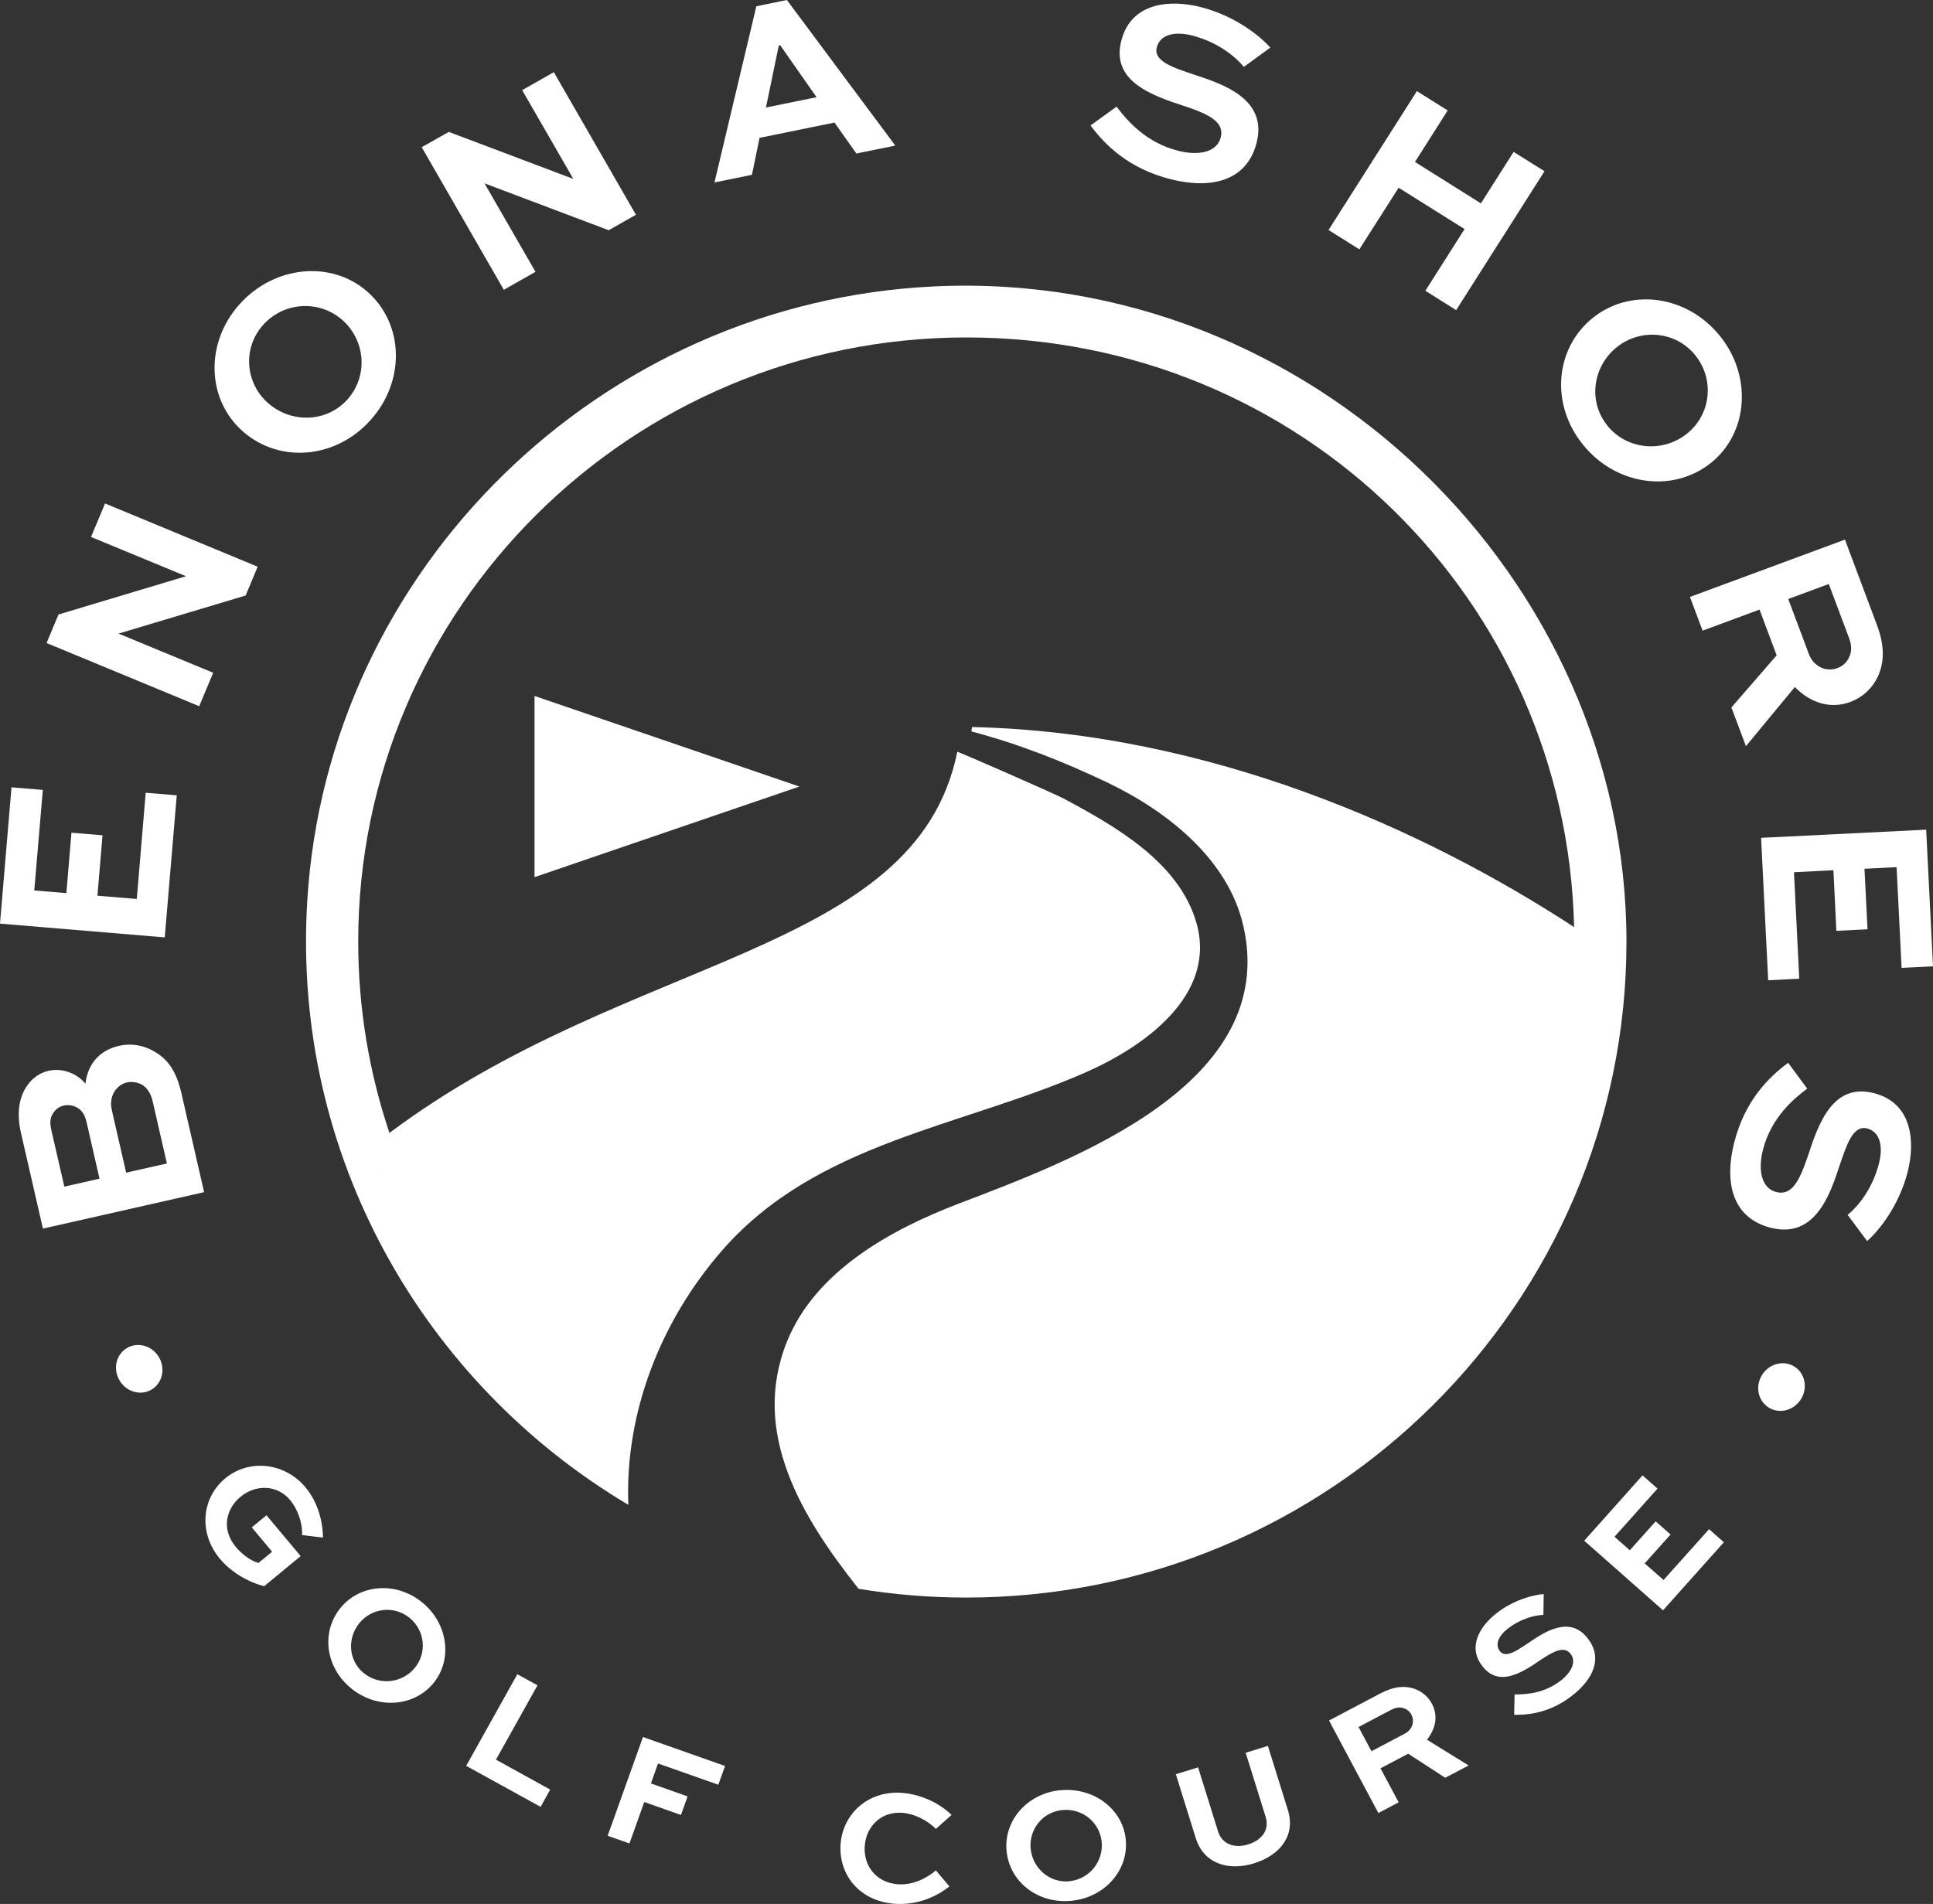
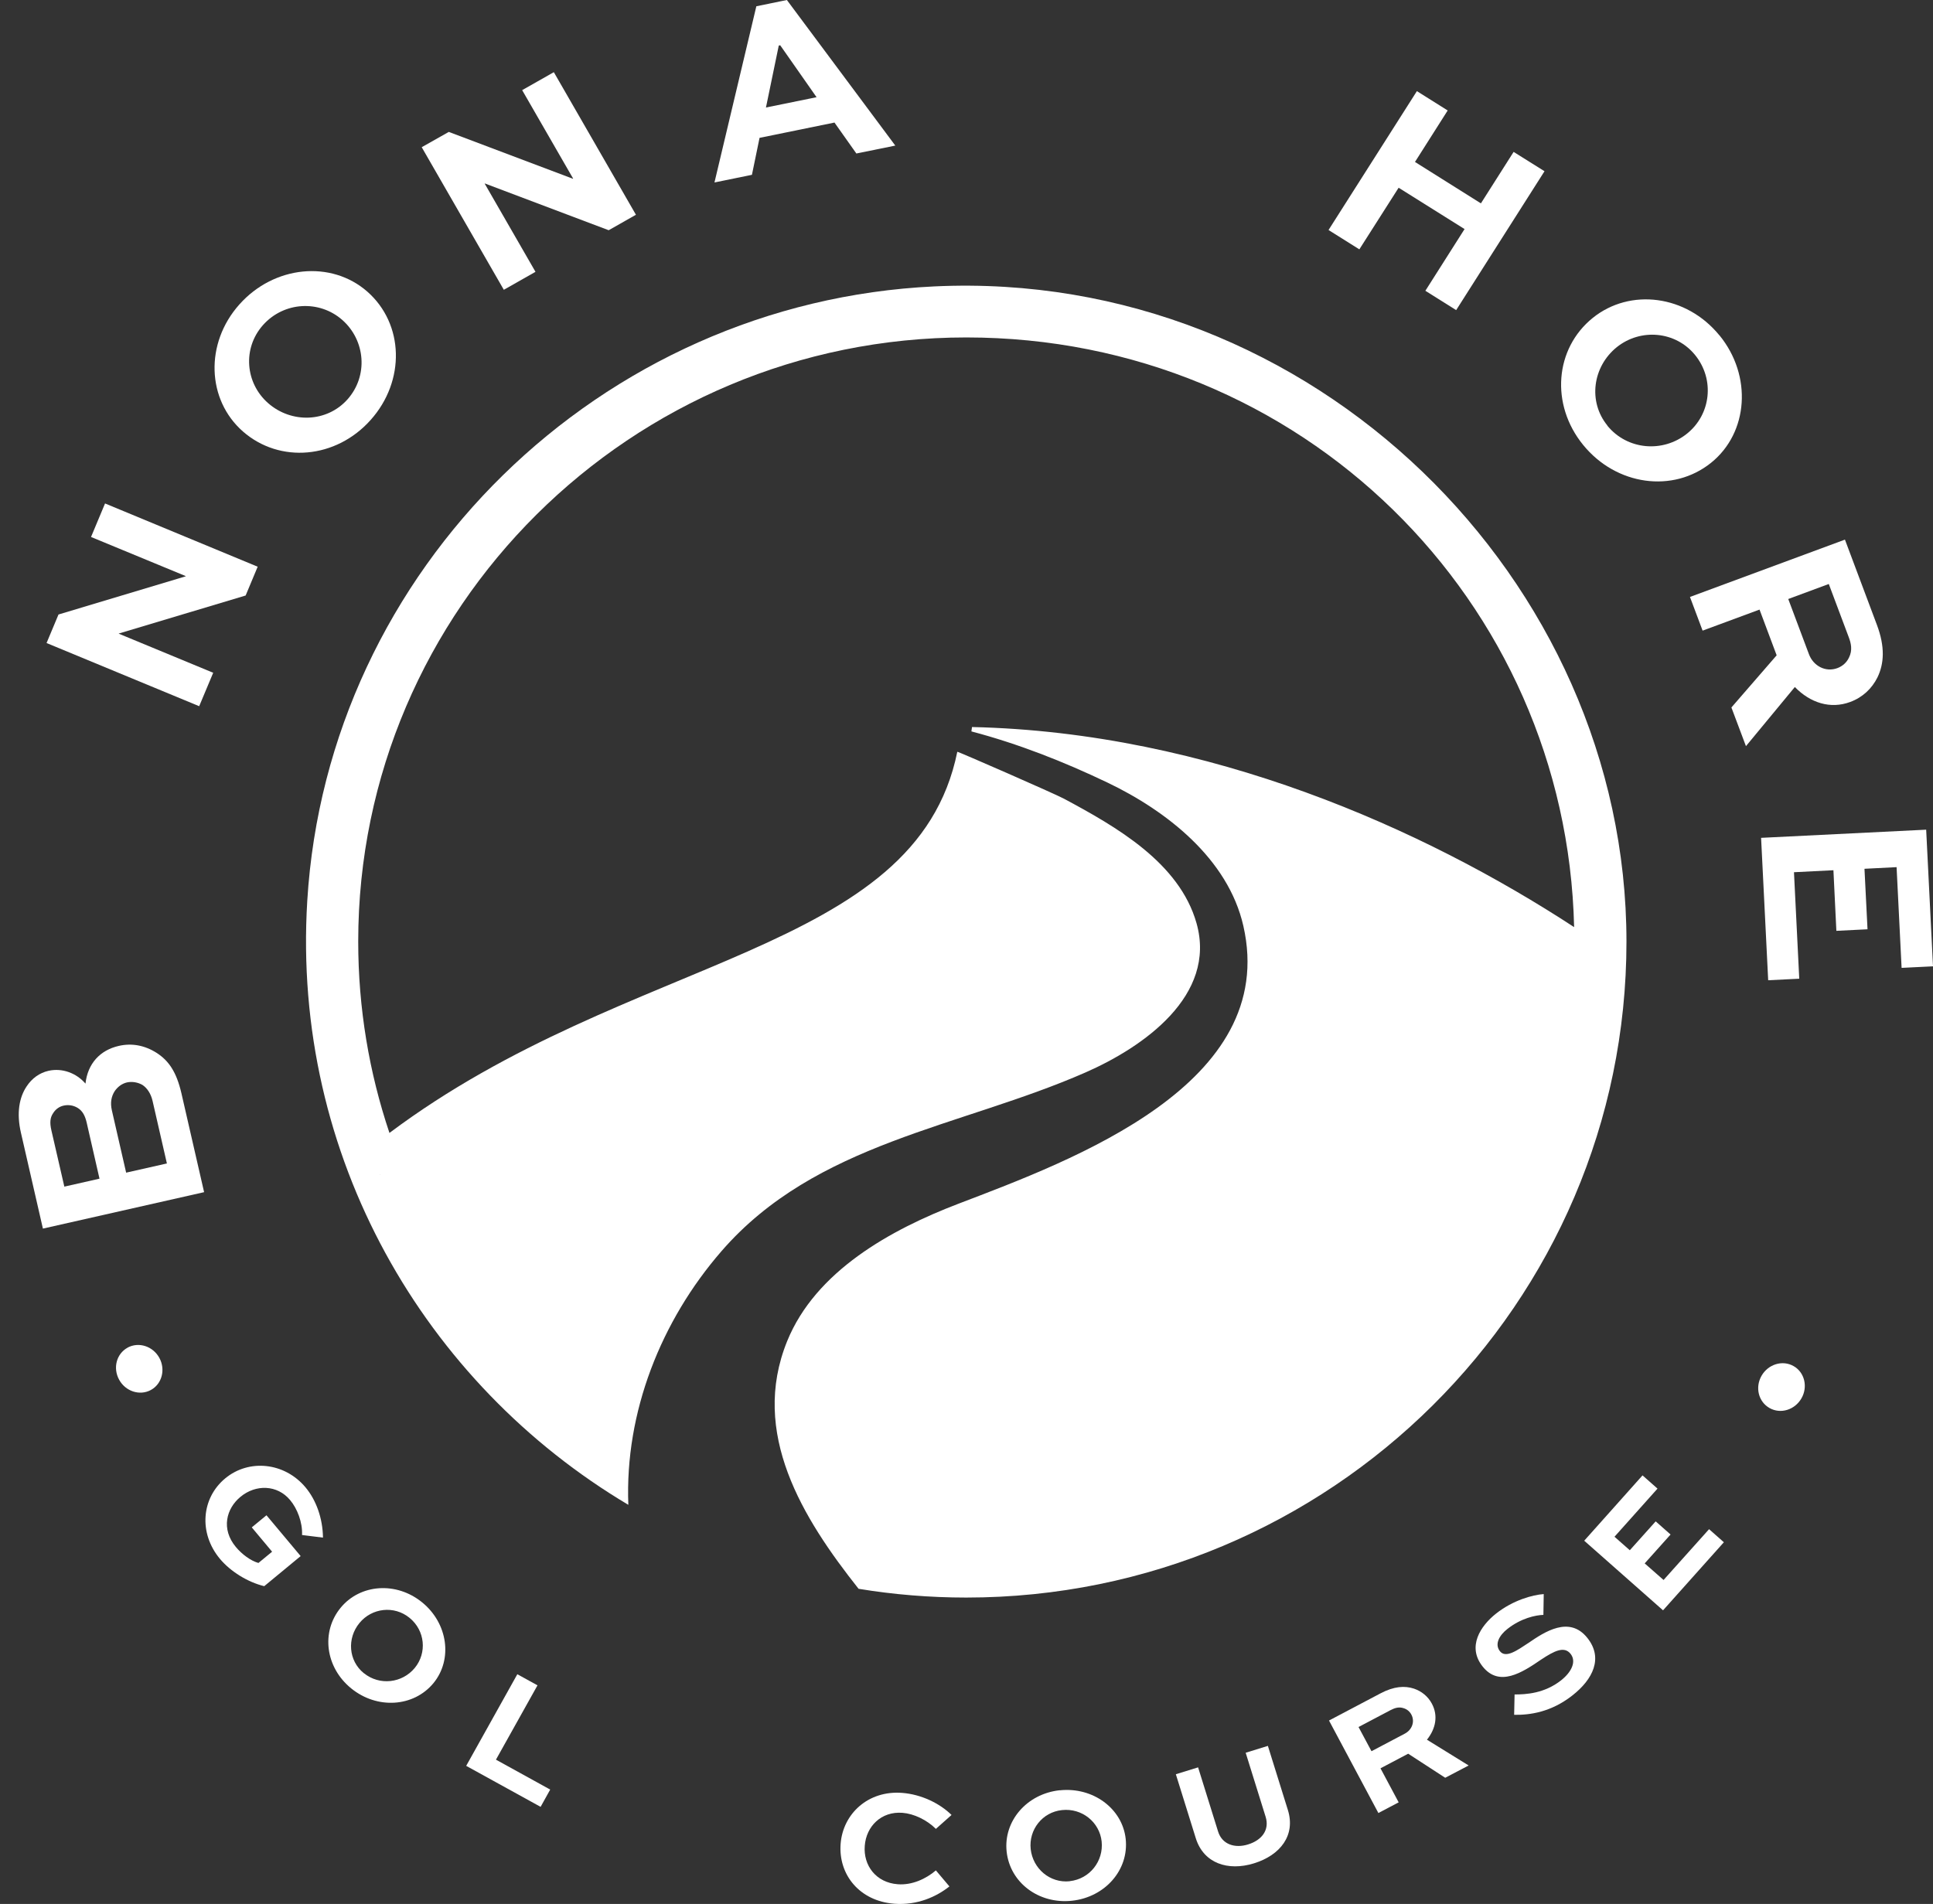
<svg xmlns="http://www.w3.org/2000/svg" width="337" height="332" viewBox="0 0 337 332" fill="none">
  <rect x="0" y="0" width="337" height="332" fill="#333333" stroke="none" />
-   <path d="M93.192 152.951L139.366 137.155L93.192 121.359V137.155V152.951Z" fill="white" />
  <path d="M21.992 204.483L29.097 202.879L26.608 192.014C26.322 190.74 25.688 189.751 24.828 189.182C24.044 188.733 23.048 188.553 22.143 188.747C21.238 188.956 20.514 189.526 20.001 190.26C19.398 191.205 19.202 192.283 19.503 193.618L21.992 204.483ZM11.192 206.926L17.346 205.532L15.099 195.701C14.827 194.546 14.375 193.707 13.575 193.213C12.836 192.748 11.946 192.598 11.086 192.793C10.272 192.973 9.653 193.482 9.261 194.113C8.748 194.861 8.643 195.731 8.96 197.109L11.222 206.94L11.192 206.926ZM35.584 207.885L7.481 214.239L3.65 197.529C2.85 194.067 3.363 191.34 4.645 189.437C5.551 188.058 6.863 187.083 8.462 186.723C10.875 186.183 13.349 187.142 14.903 188.956C15.28 185.465 17.452 183.111 20.725 182.377C22.958 181.867 25.22 182.257 27.347 183.622C29.384 184.955 30.756 186.858 31.631 190.649L35.584 207.885Z" fill="white" />
-   <path d="M0 161.045V161.06L28.721 163.458L30.817 138.685L25.402 138.235L23.848 156.759L16.985 156.189L17.875 145.654L12.46 145.204L11.57 155.74L5.973 155.275L7.467 137.741L2.006 137.291L0 161.045Z" fill="white" />
  <path d="M18.314 87.791L44.923 98.821L42.826 103.842L20.728 110.466L20.698 110.496L37.17 117.315L34.726 123.145L8.117 112.129L10.199 107.154L32.358 100.5L32.373 100.455L15.87 93.636L18.314 87.791Z" fill="white" />
  <path d="M60.581 69.642C64.231 65.536 63.718 59.347 59.661 55.78C55.663 52.273 49.494 52.588 45.843 56.694C42.253 60.74 42.751 66.795 46.748 70.302C50.821 73.869 56.991 73.674 60.581 69.642ZM41.725 53.097C47.774 46.293 57.745 45.334 64.035 50.849C70.446 56.484 70.702 66.405 64.638 73.209C58.59 80.013 48.77 80.868 42.344 75.232C36.069 69.717 35.676 59.886 41.725 53.097Z" fill="white" />
  <path d="M96.555 12.586L110.87 37.449L106.119 40.146L84.533 31.994L84.503 32.024L93.357 47.4L87.837 50.532L73.522 25.669L78.243 23.002L99.874 31.169L99.919 31.14L91.034 15.718L96.555 12.586Z" fill="white" />
  <path d="M135.768 7.943L136.025 7.898L142.36 16.95L133.536 18.748L135.768 7.958V7.943ZM137.186 0L131.861 1.094L124.561 31.817L131.092 30.483L132.42 24.039L145.483 21.371L149.299 26.766L156.087 25.387L137.186 0Z" fill="white" />
-   <path d="M216.836 11.642C215.479 9.993 212.432 7.356 207.815 6.187C205.041 5.482 202.294 5.872 201.676 8.255C201.042 10.727 204.678 11.822 208.238 13.036C213.23 14.669 221.044 17.277 219.069 24.92C217.32 31.754 210.892 32.983 204.06 31.244C196.834 29.416 192.685 25.325 190.122 21.878L194.662 18.596C196.532 21.068 199.79 24.875 205.432 26.299C208.977 27.198 212.16 26.553 212.823 23.961C213.503 21.278 210.803 19.959 206.7 18.566C200.681 16.632 193.667 14.13 195.491 7.086C197.211 0.372 204.03 -0.108 209.294 1.226C215.116 2.695 219.476 6.067 221.467 8.3L216.866 11.657L216.836 11.642Z" fill="white" />
  <path d="M231.618 40.109L247.021 15.891L252.39 19.263L246.689 28.24L258.182 35.463L263.885 26.486L269.27 29.858L253.869 54.077L248.498 50.705L255.332 39.944L243.837 32.736L236.989 43.481L231.618 40.109Z" fill="white" />
  <path d="M280.223 74.223C283.692 78.48 289.907 79.004 294.131 75.602C298.278 72.26 298.988 66.176 295.519 61.904C292.109 57.723 286.015 57.214 281.866 60.541C277.658 63.942 276.828 70.027 280.237 74.208M299.772 58.472C305.519 65.516 304.826 75.452 298.309 80.698C291.656 86.048 281.761 84.654 276.015 77.595C270.267 70.552 271.051 60.78 277.688 55.43C284.204 50.185 294.01 51.429 299.757 58.472" fill="white" />
  <path d="M318.841 101.831L311.765 104.453L315.371 114.075C316.139 116.128 318.266 117.267 320.333 116.503C321.238 116.158 321.947 115.529 322.34 114.689C323.019 113.37 322.701 112.127 322.294 111.063L318.841 101.861V101.831ZM294.629 104.094L321.647 94.098L327.227 108.979C328.661 112.801 328.479 115.723 327.318 118.121C326.352 120.069 324.723 121.613 322.565 122.407C319.097 123.696 315.596 122.557 312.912 119.8L304.39 130.111L301.854 123.367L309.743 114.27L306.757 106.297L296.833 109.968L294.629 104.094Z" fill="white" />
  <path d="M307.029 146.1L308.266 170.932L313.682 170.663L312.762 152.094L319.64 151.749L320.153 162.315L325.584 162.045L325.054 151.495L330.651 151.21L331.526 168.774L337.001 168.505L335.81 144.676L307.029 146.1Z" fill="white" />
-   <path d="M322.125 211.843C323.784 210.494 326.424 207.452 327.585 202.851C328.294 200.094 327.887 197.366 325.488 196.767C323 196.152 321.914 199.763 320.692 203.3C319.062 208.275 316.454 216.024 308.76 214.106C301.867 212.381 300.615 206.012 302.349 199.209C304.173 192.029 308.263 187.893 311.746 185.33L315.066 189.828C312.591 191.701 308.76 194.937 307.343 200.543C306.452 204.079 307.1 207.226 309.71 207.871C312.41 208.546 313.723 205.848 315.125 201.771C317.056 195.792 319.56 188.823 326.649 190.607C333.409 192.3 333.92 199.073 332.593 204.305C331.13 210.089 327.751 214.434 325.518 216.414L322.125 211.857V211.843Z" fill="white" />
  <path d="M22.232 234.999C24.193 233.934 26.667 234.744 27.783 236.783C28.884 238.806 28.251 241.324 26.29 242.388C24.344 243.437 21.87 242.612 20.769 240.588C19.653 238.551 20.301 236.063 22.247 234.999" fill="white" />
  <path d="M52.658 267.643C52.764 265.485 51.813 263.028 50.576 261.574C48.329 258.876 44.573 258.817 41.933 261.005C39.459 263.042 38.494 266.61 41.118 269.757C42.174 271.031 43.713 272.169 45.055 272.544L47.439 270.58L43.894 266.339L46.458 264.227L52.416 271.345L46.066 276.591C43.17 275.885 40.183 274.028 38.343 271.824C34.587 267.328 35.115 261.214 39.278 257.782C43.411 254.365 49.611 254.995 53.261 259.355C55.117 261.574 56.263 264.735 56.308 268.123L52.673 267.673L52.658 267.643Z" fill="white" />
  <path d="M63.442 291.761C66.172 293.978 70.125 293.499 72.312 290.847C74.469 288.224 74.122 284.327 71.392 282.108C68.707 279.921 64.83 280.385 62.673 283.008C60.471 285.676 60.742 289.587 63.427 291.761M73.594 279.412C78.104 283.083 78.949 289.377 75.57 293.499C72.101 297.695 65.735 298.084 61.225 294.413C56.715 290.742 55.93 284.537 59.4 280.34C62.794 276.22 69.084 275.739 73.594 279.412Z" fill="white" />
  <path d="M93.706 293.882L86.465 306.844L95.923 312.059L94.249 315.072L81.276 307.923L90.191 291.947L93.706 293.882Z" fill="white" />
-   <path d="M105.94 320.115L112.095 302.896L126.41 307.946L125.233 311.214L114.72 307.511L113.483 310.989L119.878 313.251L118.717 316.489L112.321 314.226L109.742 321.45L105.94 320.115Z" fill="white" />
  <path d="M165.53 328.94C163.268 330.738 159.934 332.267 155.921 331.968C149.827 331.504 146.147 326.873 146.554 321.523C146.961 316.277 151.351 312.185 157.264 312.636C160.628 312.891 163.841 314.463 165.892 316.487L163.162 318.914C161.593 317.341 159.3 316.261 157.339 316.113C153.629 315.828 151.019 318.465 150.763 321.867C150.491 325.299 152.724 328.281 156.51 328.566C159.014 328.76 161.442 327.623 163.162 326.153L165.515 328.94H165.53Z" fill="white" />
  <path d="M186.494 328.03C189.993 327.654 192.422 324.523 192.061 321.105C191.699 317.748 188.651 315.26 185.151 315.635C181.713 315.995 179.33 319.067 179.691 322.44C180.069 325.856 183.054 328.403 186.494 328.044M184.774 312.188C190.568 311.575 195.681 315.38 196.253 320.656C196.842 326.052 192.663 330.832 186.871 331.446C181.08 332.061 176.072 328.269 175.497 322.873C174.924 317.584 178.982 312.787 184.774 312.174" fill="white" />
  <path d="M221.047 304.453L224.533 315.633C225.889 319.995 223.265 323.488 218.605 324.926C214.079 326.32 209.855 324.926 208.482 320.564L204.997 309.385L208.875 308.186L212.359 319.365C213.068 321.658 215.315 322.332 217.578 321.628C219.977 320.894 221.363 319.11 220.654 316.818L217.171 305.638L221.047 304.439V304.453Z" fill="white" />
  <path d="M236.844 301.144L239.107 305.37L244.93 302.298C246.167 301.639 246.71 300.215 246.06 298.986C245.774 298.446 245.308 298.057 244.733 297.877C243.829 297.562 243.074 297.877 242.427 298.207L236.86 301.144H236.844ZM240.314 316.16L231.7 300.019L240.707 295.268C243.013 294.055 244.885 293.921 246.514 294.459C247.841 294.91 248.957 295.808 249.636 297.082C250.752 299.165 250.316 301.443 248.775 303.362L256.046 307.858L251.959 310L245.503 305.805L240.675 308.352L243.844 314.286L240.284 316.16H240.314Z" fill="white" />
  <path d="M269.09 281.596C267.717 281.64 265.198 282.166 262.816 284.039C261.383 285.163 260.522 286.706 261.503 287.936C262.514 289.21 264.489 287.799 266.481 286.482C269.242 284.593 273.6 281.671 276.738 285.612C279.56 289.134 277.688 292.851 274.159 295.622C270.433 298.561 266.738 299.07 263.977 299.025L264.052 295.474C266.029 295.474 269.242 295.308 272.153 293.015C273.977 291.577 274.883 289.734 273.811 288.385C272.711 287.006 270.991 287.861 268.683 289.39C265.365 291.666 261.383 294.244 258.486 290.602C255.725 287.141 258.109 283.515 260.824 281.371C263.825 279.003 267.236 278.103 269.135 277.969L269.076 281.581L269.09 281.596Z" fill="white" />
  <path d="M291.247 267.583L286.736 272.619L290.026 275.511L297.96 266.653L300.539 268.932L289.935 280.802L276.193 268.663L286.359 257.271L288.97 259.58L281.472 267.972L284.142 270.326L288.652 265.29L291.247 267.583Z" fill="white" />
  <path d="M308.501 245.528C306.556 244.419 305.952 241.917 307.113 239.893C308.261 237.899 310.749 237.106 312.696 238.214C314.627 239.308 315.214 241.842 314.068 243.835C312.907 245.857 310.433 246.622 308.501 245.528Z" fill="white" />
  <path d="M66.283 204.752C66.283 204.752 66.283 204.812 66.298 204.857C66.283 204.812 66.283 204.798 66.253 204.752H66.268H66.283ZM162.929 49.94C104.628 52.667 57.082 99.231 53.567 157.11C50.852 201.696 74.037 241.29 109.545 262.407C108.912 246.266 115.232 230.32 125.791 218.165C142.278 199.178 167.394 196.599 189.25 187.008C199.298 182.603 212.165 173.625 208.604 160.991C205.617 150.411 194.546 144.131 185.495 139.276C183.972 138.451 166.926 130.988 166.896 131.093C159.671 166.671 109.771 166.162 67.897 197.558C64.368 187.069 62.452 175.828 62.452 164.168C62.452 106.11 109.998 58.842 168.465 58.842C226.932 58.842 273.106 104.746 274.433 161.666C248.321 144.596 210.792 127.706 169.46 126.777C169.43 126.957 169.37 127.391 169.355 127.541C177.485 129.684 185.39 132.786 193.097 136.473C203.31 141.359 214.094 149.706 216.766 161.456C223.055 189.061 187.078 202.264 167.077 209.909C155.296 214.419 142.188 221.642 137.225 233.886C130.739 249.908 139.925 264.729 149.685 277.048C155.779 278.052 162.069 278.577 168.45 278.577C231.925 278.577 283.558 227.262 283.558 164.199C283.558 101.134 228.908 46.853 162.929 49.94Z" fill="white" />
</svg>